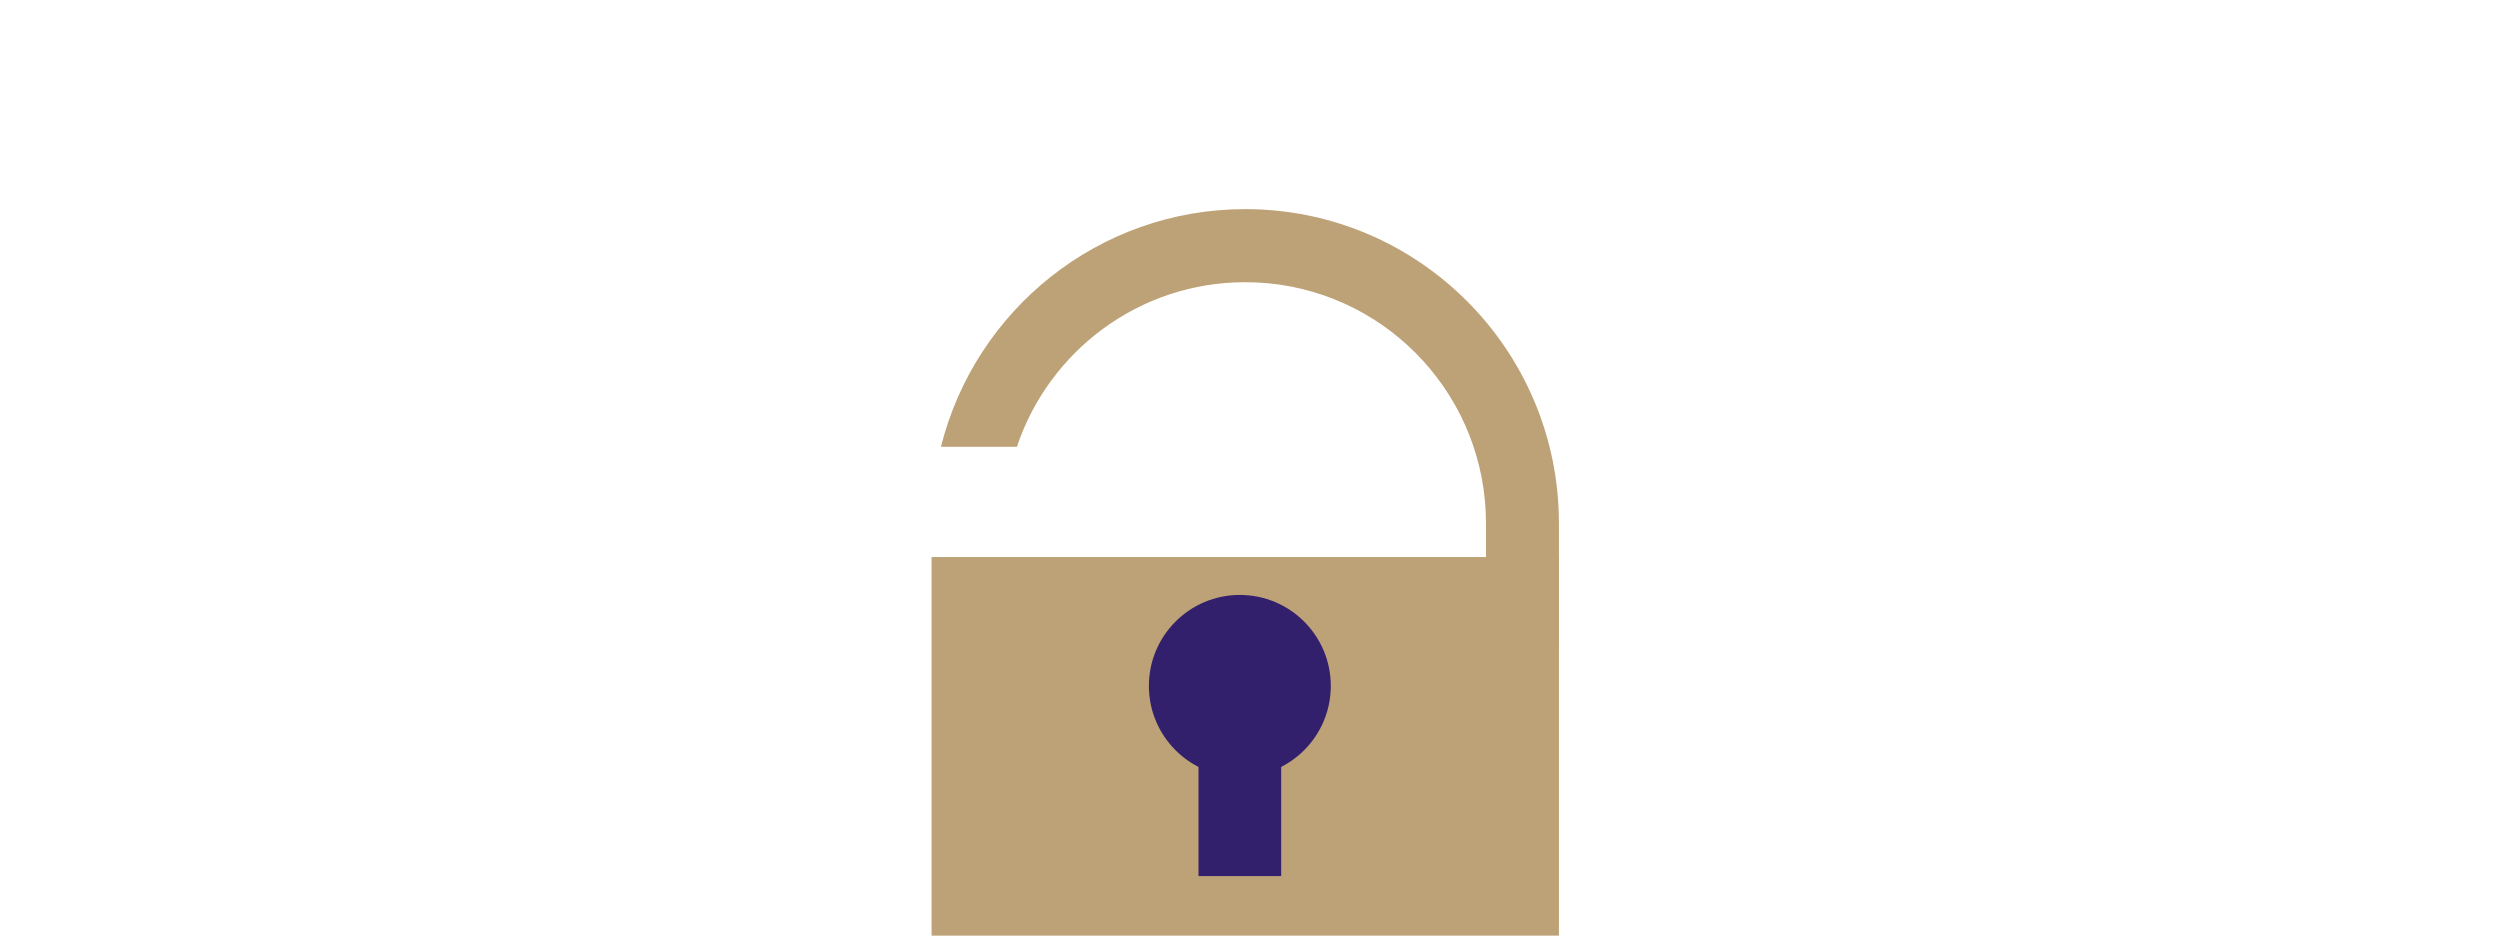
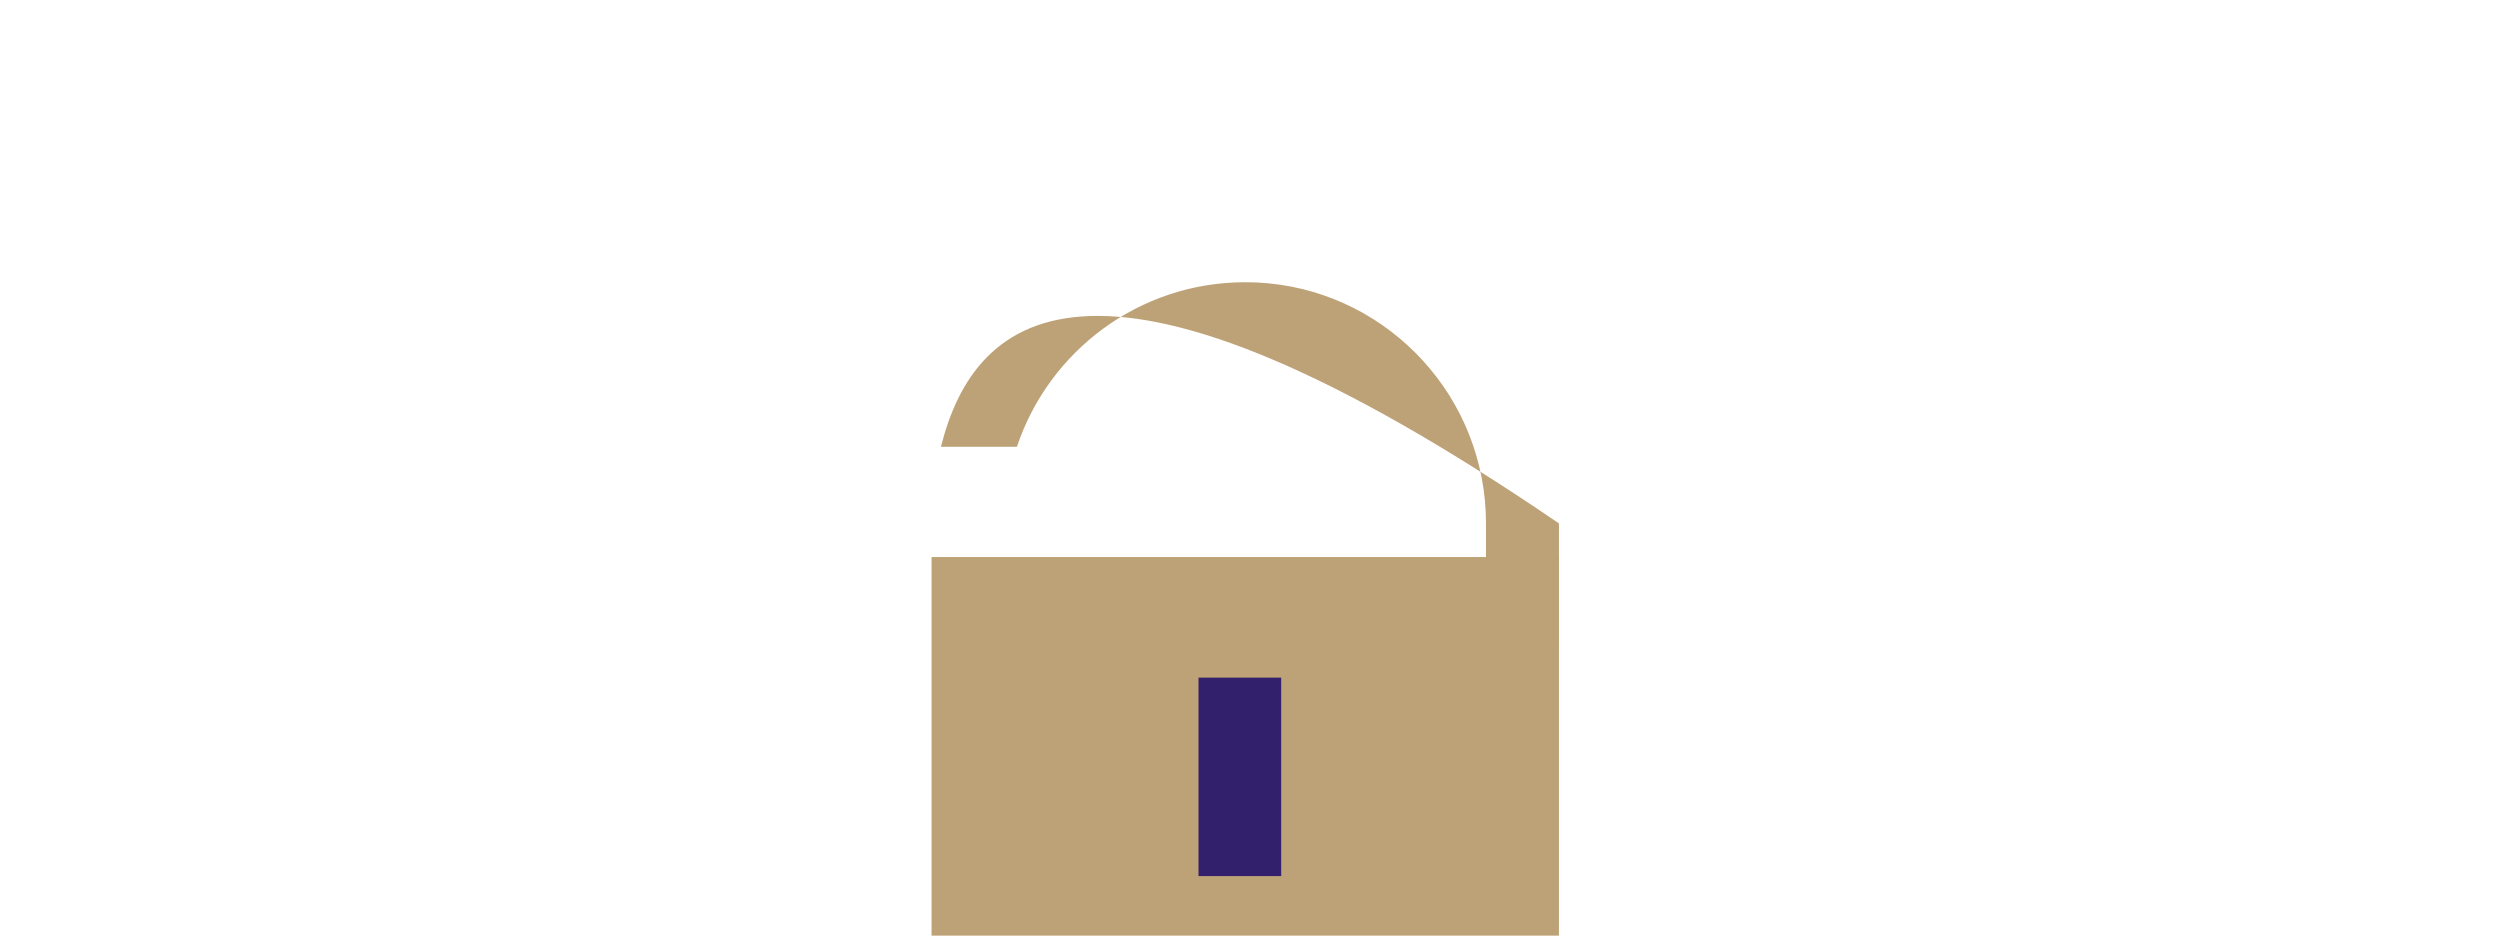
<svg xmlns="http://www.w3.org/2000/svg" width="263" height="100" viewBox="0 0 263 100" fill="none">
  <rect x="98" y="58.6" width="66" height="39.828" fill="#BEA277" />
-   <path fill-rule="evenodd" clip-rule="evenodd" d="M150 68H164V55.062C164 36.802 149.225 22 131 22C115.55 22 102.58 32.637 98.988 47H106.979C110.342 36.939 119.826 29.689 131 29.689C144.165 29.689 154.985 39.754 156.21 52.623C156.286 53.425 156.325 54.239 156.325 55.062V60.311H150V68Z" fill="#BEA277" />
-   <circle cx="130.431" cy="72.156" r="9.569" fill="#33206D" />
+   <path fill-rule="evenodd" clip-rule="evenodd" d="M150 68H164V55.062C115.55 22 102.58 32.637 98.988 47H106.979C110.342 36.939 119.826 29.689 131 29.689C144.165 29.689 154.985 39.754 156.21 52.623C156.286 53.425 156.325 54.239 156.325 55.062V60.311H150V68Z" fill="#BEA277" />
  <rect x="126.082" y="71.286" width="8.699" height="20.878" fill="#33206D" />
</svg>